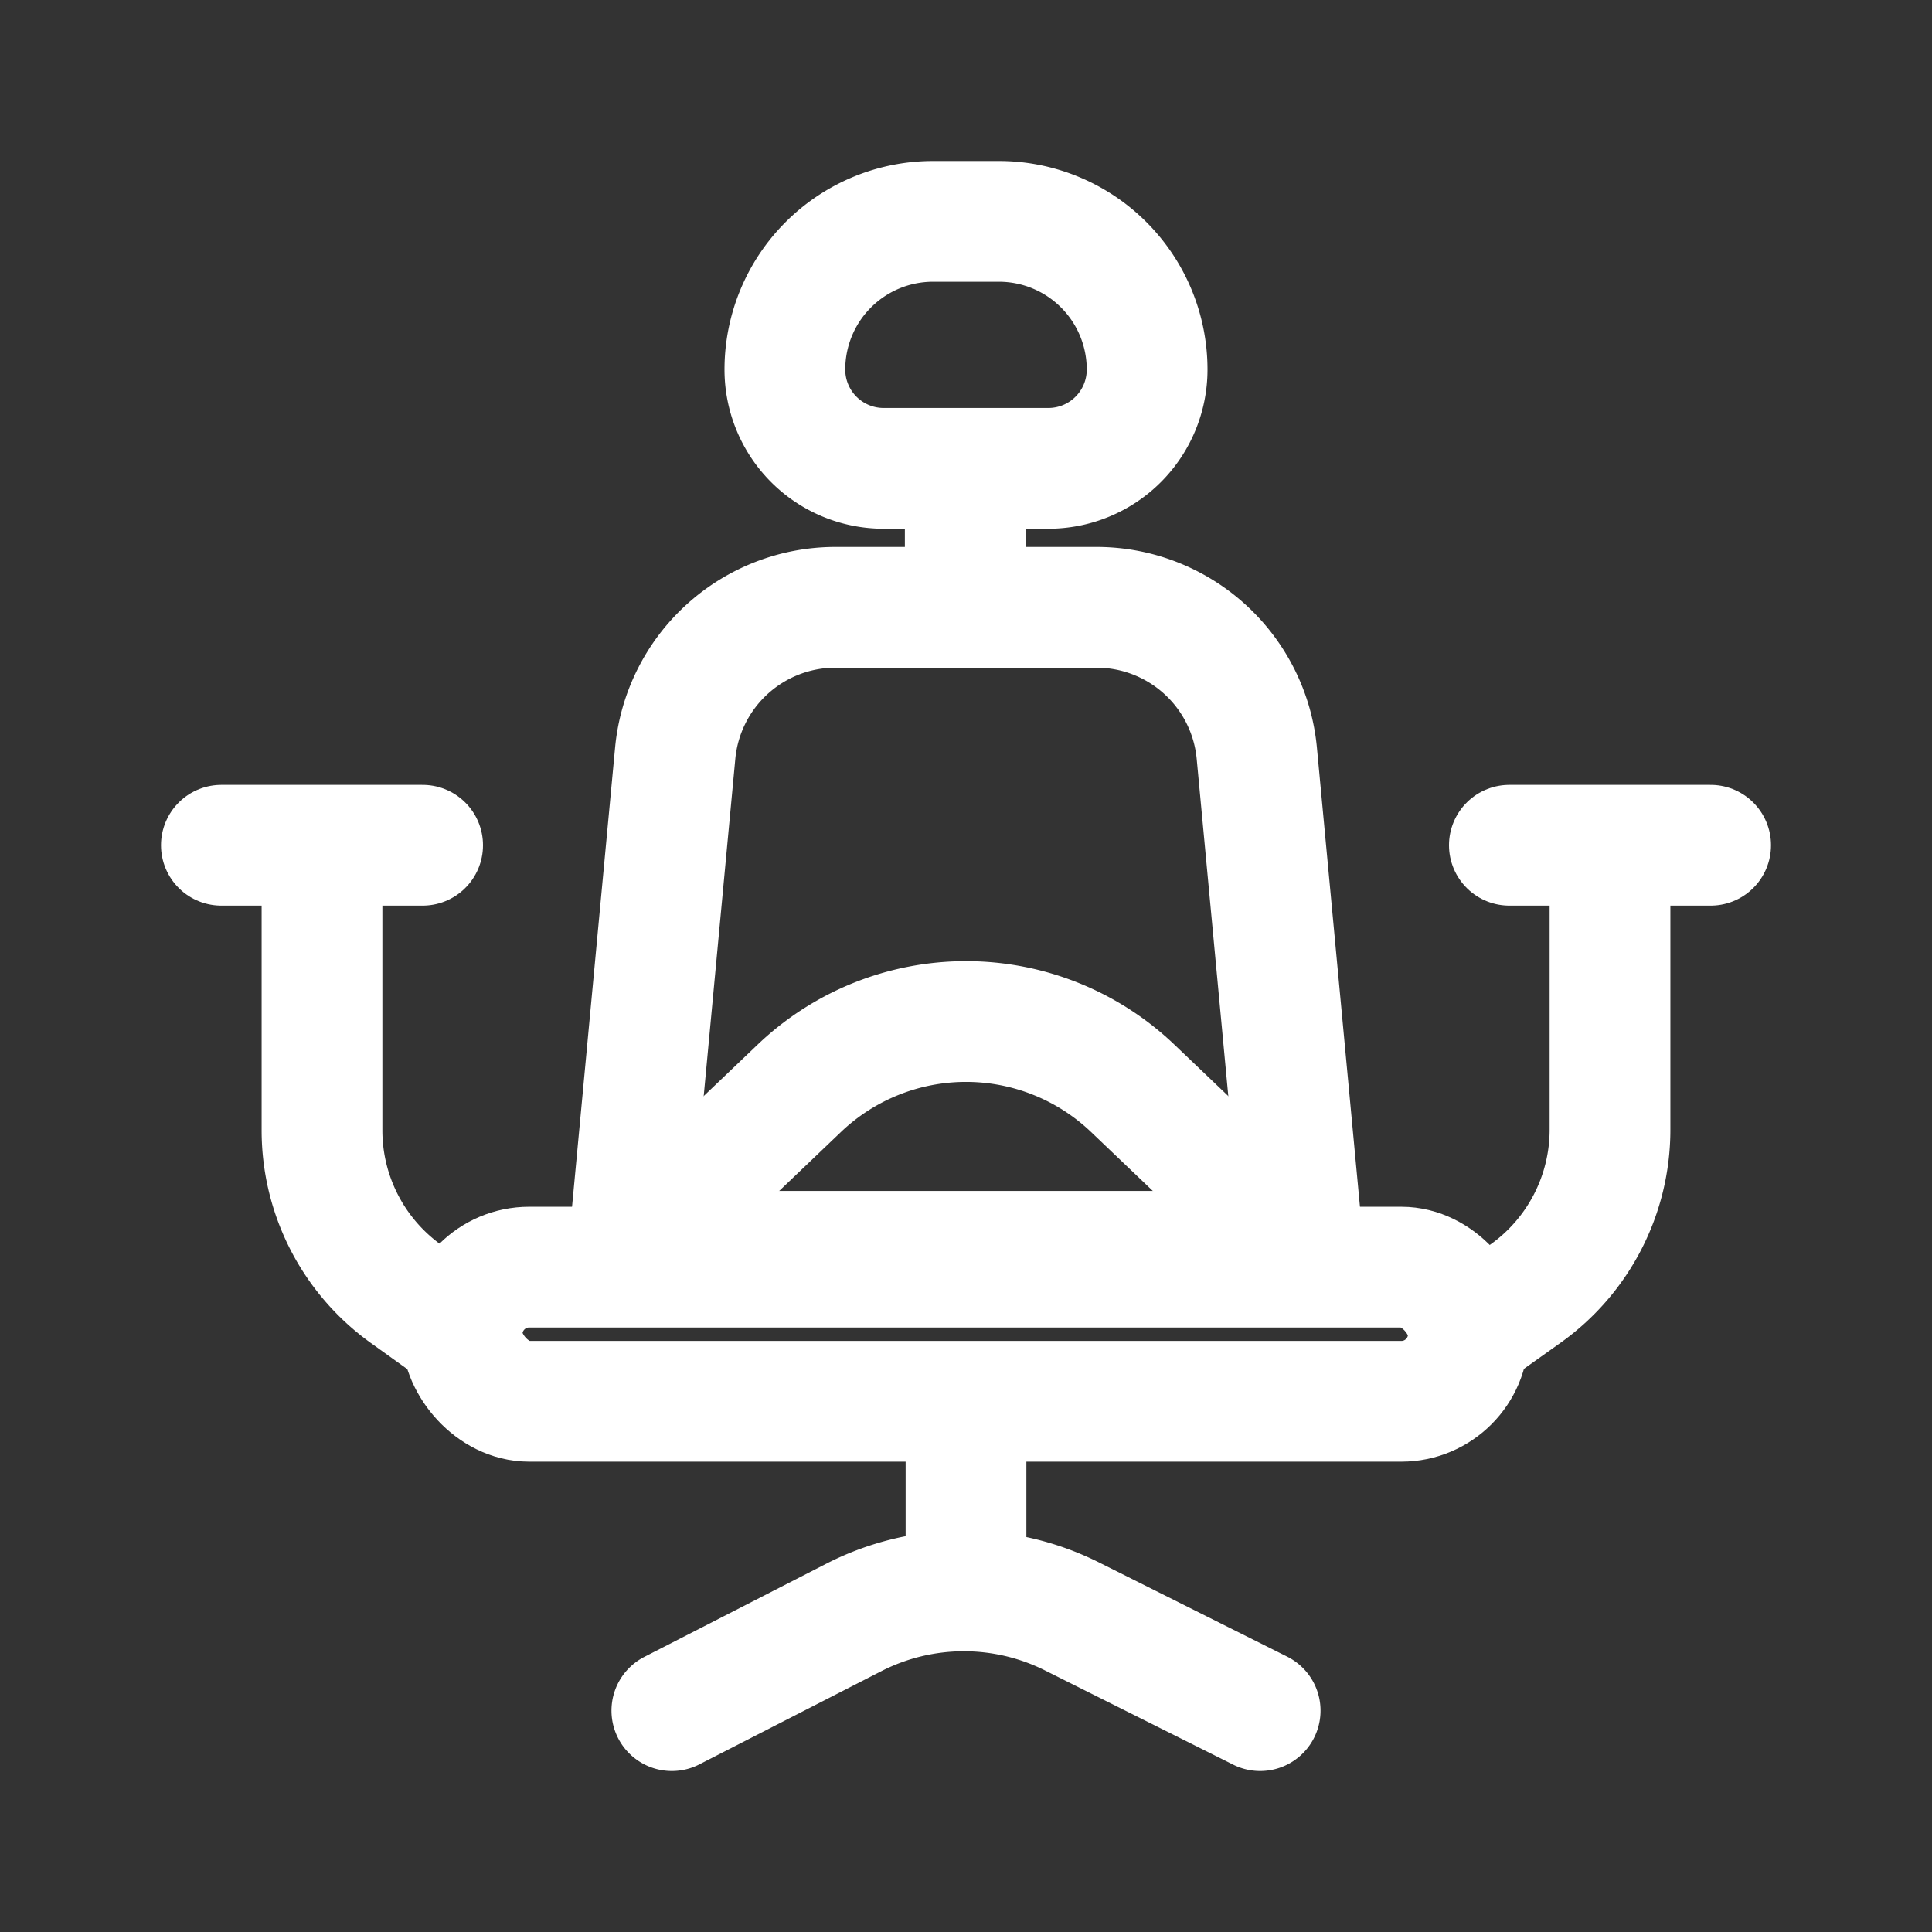
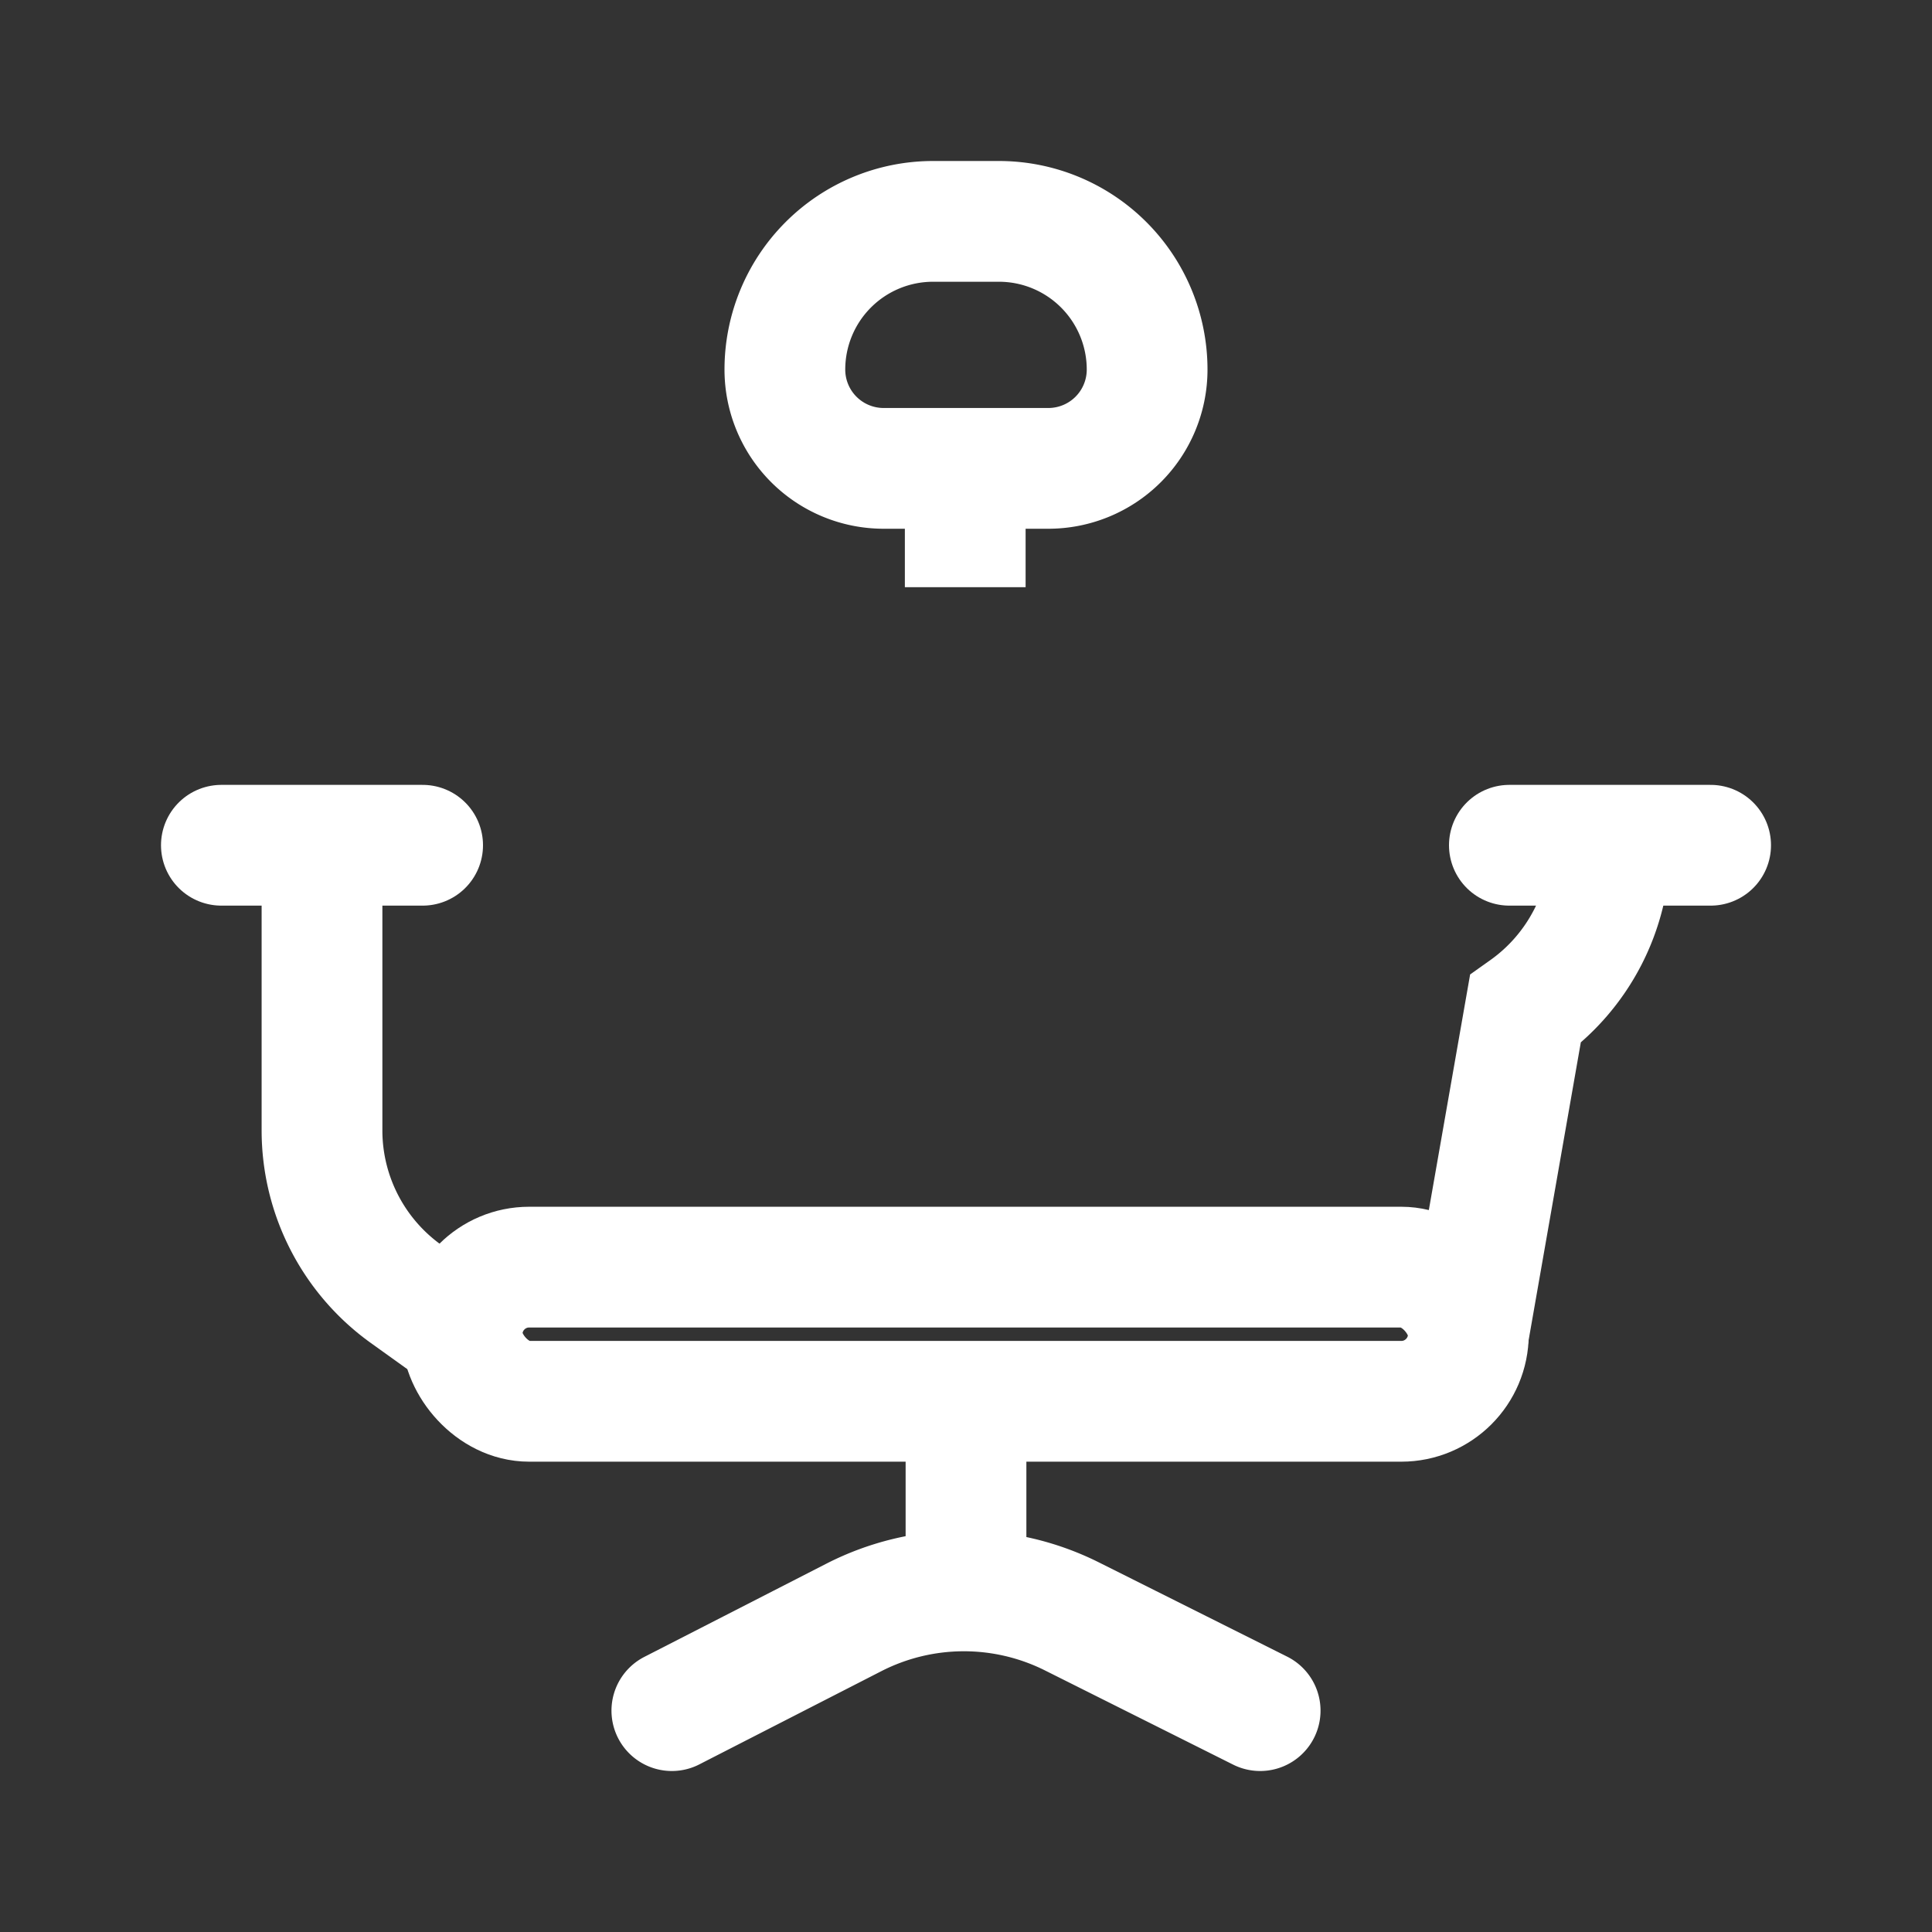
<svg xmlns="http://www.w3.org/2000/svg" viewBox="0 0 960 960">
  <rect x="0" y="0" width="960" height="960" fill="#333333" stroke="none" />
  <defs>
    <style>.cls-1{fill:#fff;opacity:0;}.cls-2,.cls-3{fill:none;stroke:#fff;stroke-miterlimit:10;stroke-width:60px;}.cls-2{stroke-linecap:round;}</style>
  </defs>
  <g id="图层_2" data-name="图层 2">
    <g id="规范画板_线条_80px_" data-name="规范画板(线条：80px）">
-       <rect id="透明层" class="cls-1" width="960" height="960" />
      <g id="灵活工位">
        <path class="cls-2" d="M333.84,850l90.41-46.3a120,120,0,0,1,108.42-.5L626.16,850" />
        <line class="cls-3" x1="480" y1="694.16" x2="480" y2="778.79" />
        <path class="cls-3" d="M463.64,110h32.73A73.64,73.64,0,0,1,570,183.64v0a49.09,49.09,0,0,1-49.09,49.09H439.09A49.09,49.09,0,0,1,390,183.64v0A73.64,73.64,0,0,1,463.64,110Z" />
        <rect class="cls-3" x="229.62" y="629.63" width="500" height="66.67" rx="33.33" />
-         <path class="cls-3" d="M647.7,621.77H312.3L335.5,374.3a80,80,0,0,1,79.65-72.53h129.7A80,80,0,0,1,624.5,374.3Z" />
        <line class="cls-3" x1="479.62" y1="238.23" x2="479.62" y2="291.77" />
        <line class="cls-2" x1="110" y1="420" x2="210" y2="420" />
        <line class="cls-2" x1="750" y1="420" x2="850" y2="420" />
        <path class="cls-3" d="M160,420V561.67a100,100,0,0,0,41.67,81.22l28,20.08" />
-         <path class="cls-3" d="M800,420V561.34a100,100,0,0,1-42.08,81.52L729.62,663" />
-         <path class="cls-3" d="M312.3,621.77l84.86-81a120,120,0,0,1,165.68,0l84.86,81" />
+         <path class="cls-3" d="M800,420a100,100,0,0,1-42.08,81.52L729.62,663" />
      </g>
    </g>
  </g>
</svg>